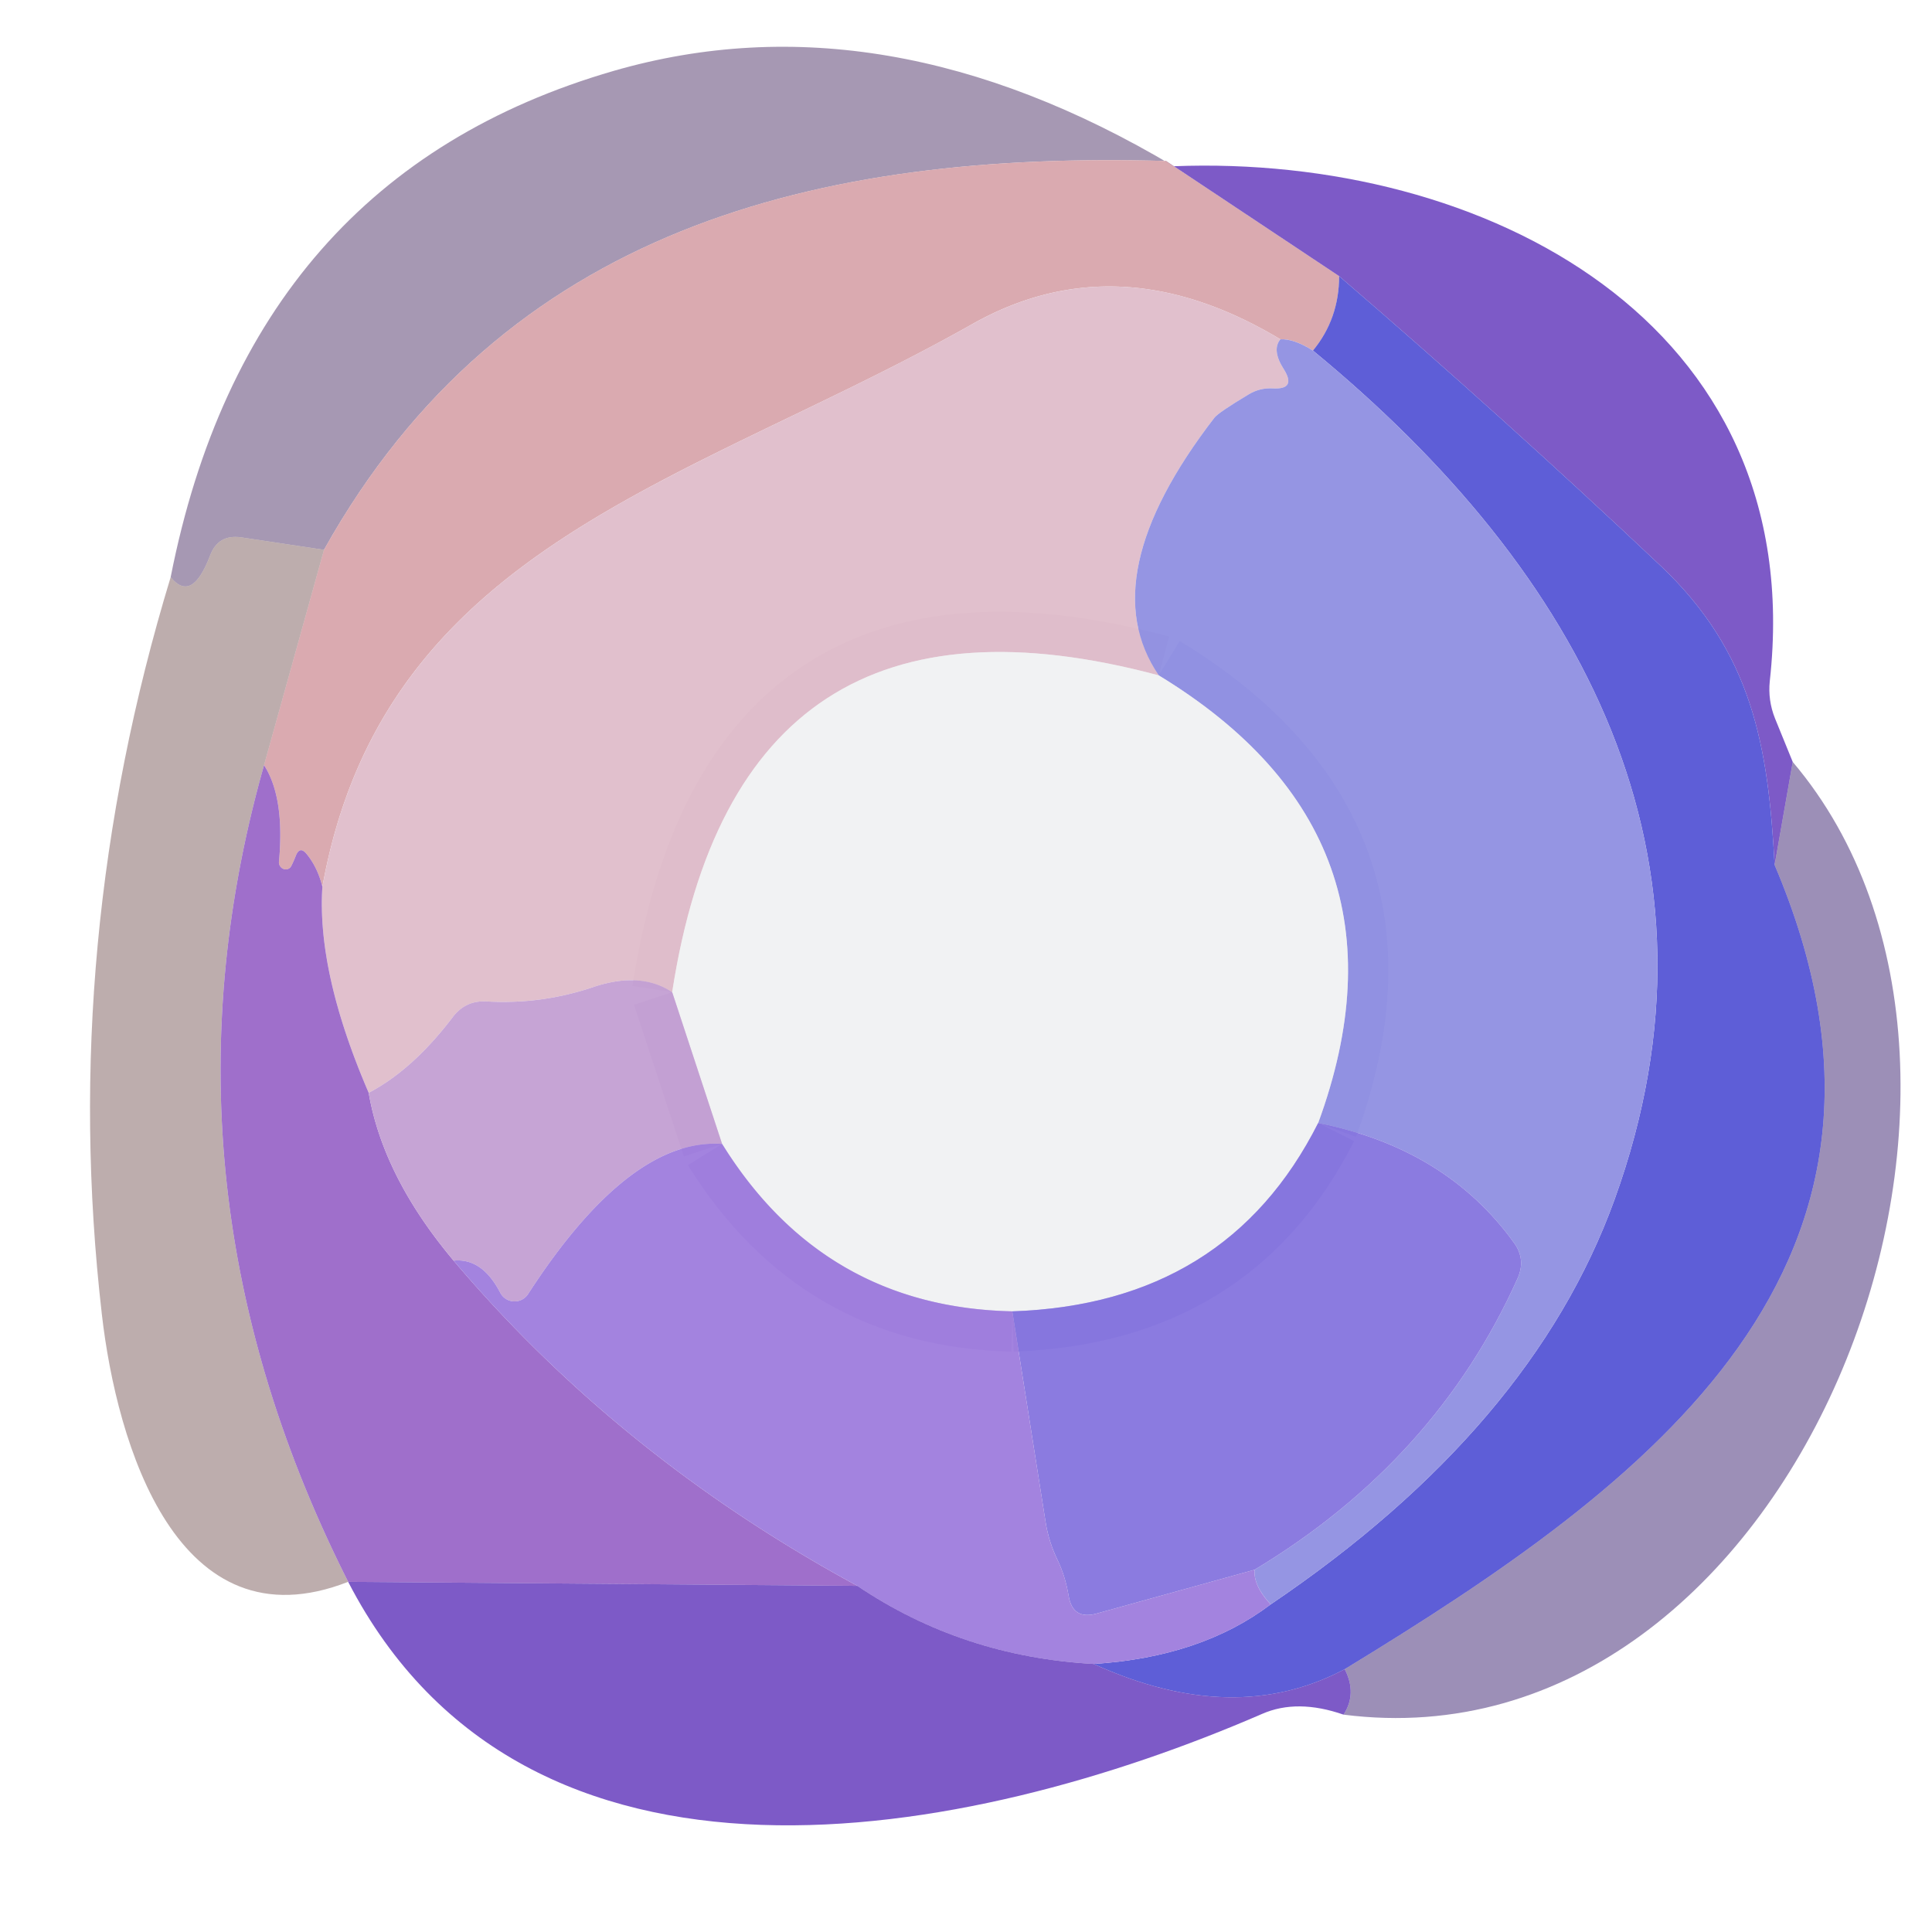
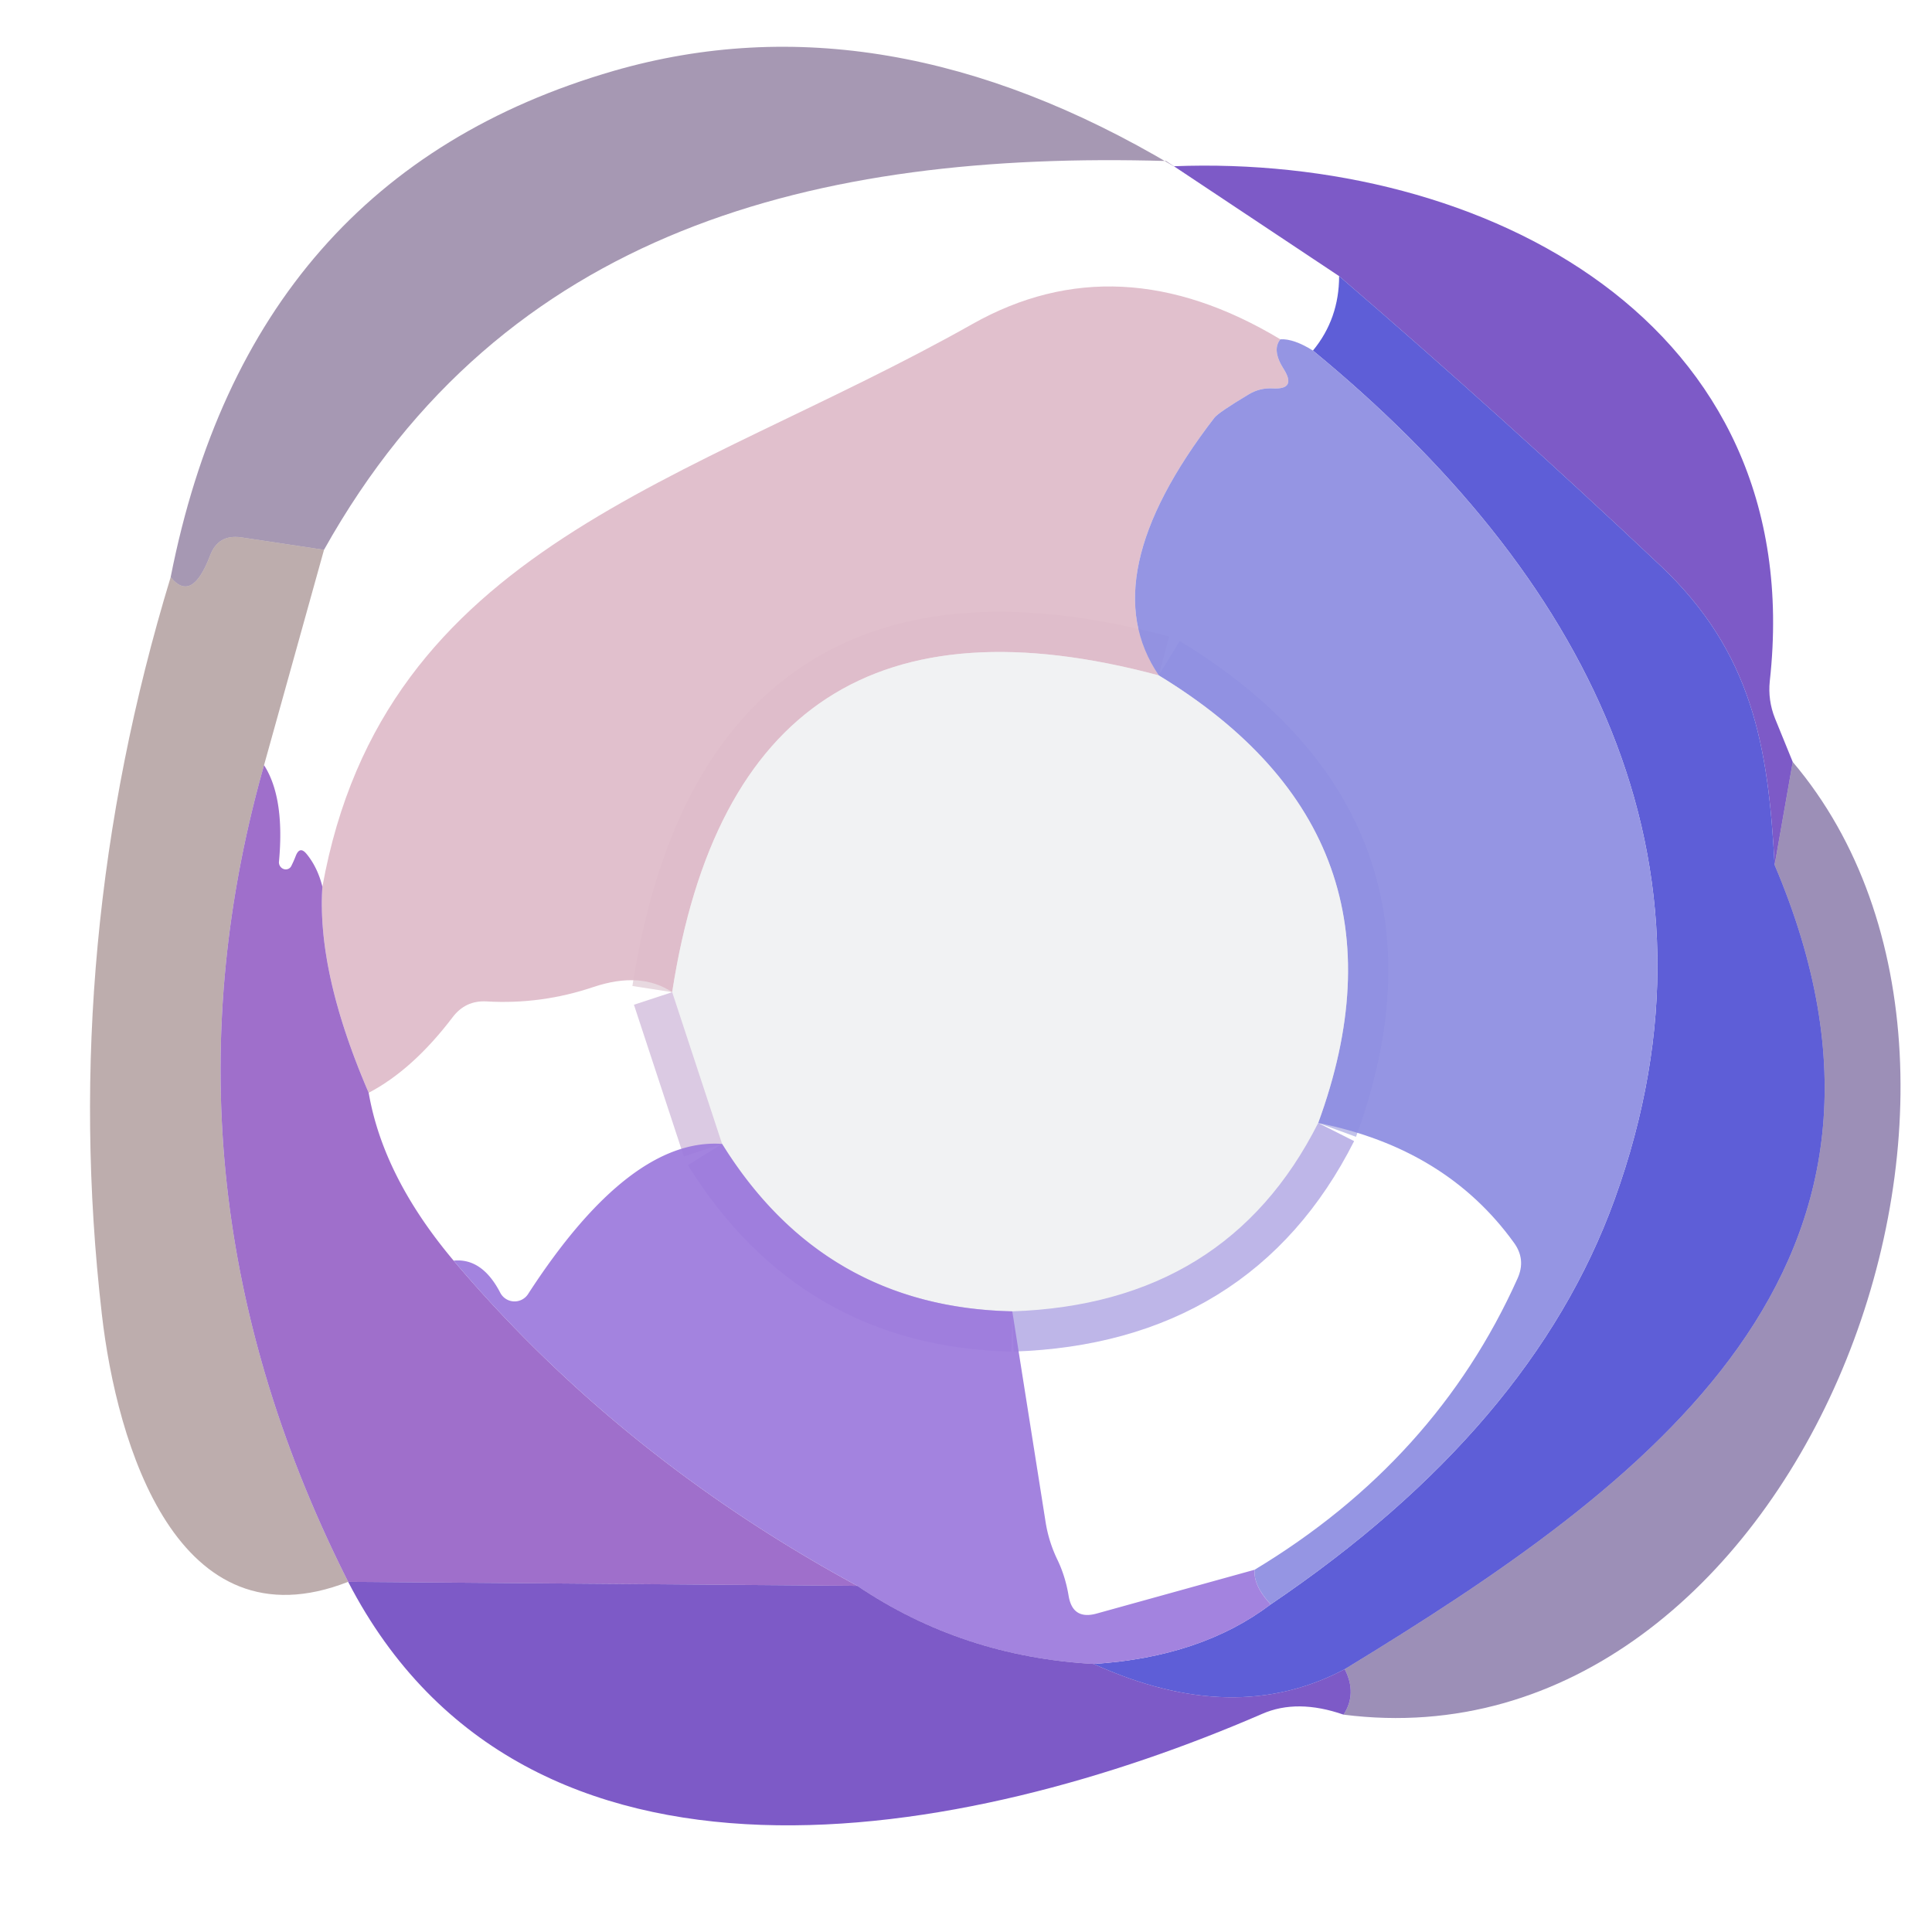
<svg xmlns="http://www.w3.org/2000/svg" viewBox="0.00 0.00 48.00 48.00" version="1.1">
  <g stroke-linecap="butt" fill="none" stroke-width="2.00">
    <path d="M 32.75 27.90   Q 35.36 20.78 28.79 16.78" stroke-opacity="0.965" stroke="#c1c1ea" />
    <path d="M 28.79 16.78   Q 18.35 13.98 16.70 24.65" stroke-opacity="0.965" stroke="#e8d8df" />
    <path d="M 32.75 27.90   Q 30.48 32.40 25.15 32.58" stroke-opacity="0.965" stroke="#bcb4e8" />
    <path d="M 25.15 32.58   Q 20.46 32.48 17.94 28.42" stroke-opacity="0.965" stroke="#c8b8e8" />
    <path d="M 17.94 28.42   L 16.70 24.65" stroke-opacity="0.965" stroke="#dac9e3" />
  </g>
  <path d="M 29.16 4.13   Q 29.07 4.07 28.97 4.00   C 20.29 3.75 12.51 5.68 8.05 13.66   L 5.99 13.35   Q 5.42 13.27 5.22 13.80   Q 4.77 14.99 4.24 14.34   Q 6.20 4.38 15.25 1.76   Q 21.94 -0.17 29.16 4.13   Z" fill-opacity="0.502" fill="#4e3269" />
-   <path d="M 28.97 4.00   L 33.27 6.86   Q 33.27 7.92 32.62 8.71   Q 32.14 8.41 31.81 8.43   Q 27.78 6.01 24.16 8.05   C 17.11 12.03 9.54 13.55 8.01 22.03   Q 7.89 21.55 7.62 21.22   Q 7.45 21.01 7.35 21.26   Q 7.30 21.39 7.24 21.51   A 0.17 0.16 60.8 0 1 6.93 21.42   Q 7.08 19.82 6.56 19.01   L 8.05 13.66   C 12.51 5.68 20.29 3.75 28.97 4.00   Z" fill-opacity="0.898" fill="#d6a0a7" />
  <path d="M 28.97 4.00   Q 29.07 4.07 29.16 4.13   C 36.83 3.83 44.96 7.97 43.97 16.92   Q 43.92 17.40 44.10 17.85   L 44.54 18.93   L 44.09 21.49   C 43.93 18.54 43.54 16.21 41.25 14.05   Q 37.35 10.37 33.27 6.86   L 28.97 4.00   Z" fill-opacity="0.800" fill="#5d31b9" />
  <path d="M 44.09 21.49   C 48.32 31.44 41.01 36.84 33.41 41.47   Q 30.66 42.93 27.17 41.34   Q 29.84 41.17 31.57 39.86   Q 38.06 35.47 40.11 29.81   C 43.18 21.33 39.32 14.22 32.62 8.71   Q 33.27 7.92 33.27 6.86   Q 37.35 10.37 41.25 14.05   C 43.54 16.21 43.93 18.54 44.09 21.49   Z" fill-opacity="0.894" fill="#4b4bd2" />
  <path d="M 31.81 8.43   Q 31.59 8.70 31.90 9.18   Q 32.21 9.68 31.63 9.65   Q 31.30 9.63 31.02 9.80   Q 30.27 10.25 30.17 10.38   Q 27.12 14.34 28.79 16.78   Q 18.35 13.98 16.70 24.65   Q 15.92 24.13 14.75 24.52   Q 13.45 24.96 12.09 24.88   Q 11.56 24.85 11.24 25.28   Q 10.25 26.58 9.16 27.15   Q 7.87 24.16 8.01 22.03   C 9.54 13.55 17.11 12.03 24.16 8.05   Q 27.78 6.01 31.81 8.43   Z" fill-opacity="0.929" fill="#debbc9" />
  <path d="M 31.81 8.43   Q 32.14 8.41 32.62 8.71   C 39.32 14.22 43.18 21.33 40.11 29.81   Q 38.06 35.47 31.57 39.86   Q 31.14 39.40 31.17 39.00   Q 35.67 36.29 37.70 31.77   Q 37.92 31.29 37.61 30.87   Q 35.92 28.53 32.75 27.90   Q 35.36 20.78 28.79 16.78   Q 27.12 14.34 30.17 10.38   Q 30.27 10.25 31.02 9.80   Q 31.30 9.63 31.63 9.65   Q 32.21 9.68 31.90 9.18   Q 31.59 8.70 31.81 8.43   Z" fill-opacity="0.929" fill="#8d8de1" />
  <path d="M 8.05 13.66   L 6.56 19.01   Q 3.63 29.35 8.65 39.30   C 4.41 40.96 2.90 35.89 2.53 32.65   Q 1.47 23.44 4.24 14.34   Q 4.77 14.99 5.22 13.80   Q 5.42 13.27 5.99 13.35   L 8.05 13.66   Z" fill-opacity="0.502" fill="#7c5c5d" />
  <path d="M 28.79 16.78   Q 35.36 20.78 32.75 27.90   Q 30.48 32.40 25.15 32.58   Q 20.46 32.48 17.94 28.42   L 16.70 24.65   Q 18.35 13.98 28.79 16.78   Z" fill="#f1f2f3" />
  <path d="M 6.56 19.01   Q 7.08 19.82 6.93 21.42   A 0.17 0.16 60.8 0 0 7.24 21.51   Q 7.30 21.39 7.35 21.26   Q 7.45 21.01 7.62 21.22   Q 7.89 21.55 8.01 22.03   Q 7.87 24.16 9.16 27.15   Q 9.52 29.24 11.27 31.32   Q 15.40 36.20 21.30 39.40   L 8.65 39.30   Q 3.63 29.35 6.56 19.01   Z" fill-opacity="0.898" fill="#945fc5" />
  <path d="M 44.54 18.93   C 51.24 26.83 44.57 44.03 33.38 42.60   Q 33.72 42.08 33.41 41.47   C 41.01 36.84 48.32 31.44 44.09 21.49   L 44.54 18.93   Z" fill-opacity="0.502" fill="#3a2171" />
-   <path d="M 16.70 24.65   L 17.94 28.42   Q 15.64 28.26 13.12 32.15   A 0.40 0.40 0.0 0 1 12.43 32.12   Q 11.98 31.25 11.27 31.32   Q 9.52 29.24 9.16 27.15   Q 10.25 26.58 11.24 25.28   Q 11.56 24.85 12.09 24.88   Q 13.45 24.96 14.75 24.52   Q 15.92 24.13 16.70 24.65   Z" fill-opacity="0.929" fill="#c29dd2" />
-   <path d="M 32.75 27.90   Q 35.92 28.53 37.61 30.87   Q 37.92 31.29 37.70 31.77   Q 35.67 36.29 31.17 39.00   L 27.24 40.09   Q 26.65 40.25 26.55 39.65   Q 26.47 39.17 26.28 38.77   Q 26.06 38.32 25.98 37.83   L 25.15 32.58   Q 30.48 32.40 32.75 27.90   Z" fill-opacity="0.929" fill="#8271dd" />
  <path d="M 17.94 28.42   Q 20.46 32.48 25.15 32.58   L 25.98 37.83   Q 26.06 38.32 26.28 38.77   Q 26.47 39.17 26.55 39.65   Q 26.65 40.25 27.24 40.09   L 31.17 39.00   Q 31.14 39.40 31.57 39.86   Q 29.84 41.17 27.17 41.34   Q 23.91 41.16 21.30 39.40   Q 15.40 36.20 11.27 31.32   Q 11.98 31.25 12.43 32.12   A 0.40 0.40 0.0 0 0 13.12 32.15   Q 15.64 28.26 17.94 28.42   Z" fill-opacity="0.929" fill="#9c7adc" />
  <path d="M 8.65 39.30   L 21.30 39.40   Q 23.91 41.16 27.17 41.34   Q 30.66 42.93 33.41 41.47   Q 33.72 42.08 33.38 42.60   Q 32.23 42.20 31.36 42.58   C 24.03 45.76 13.07 47.85 8.65 39.30   Z" fill-opacity="0.800" fill="#5d31b9" />
</svg>